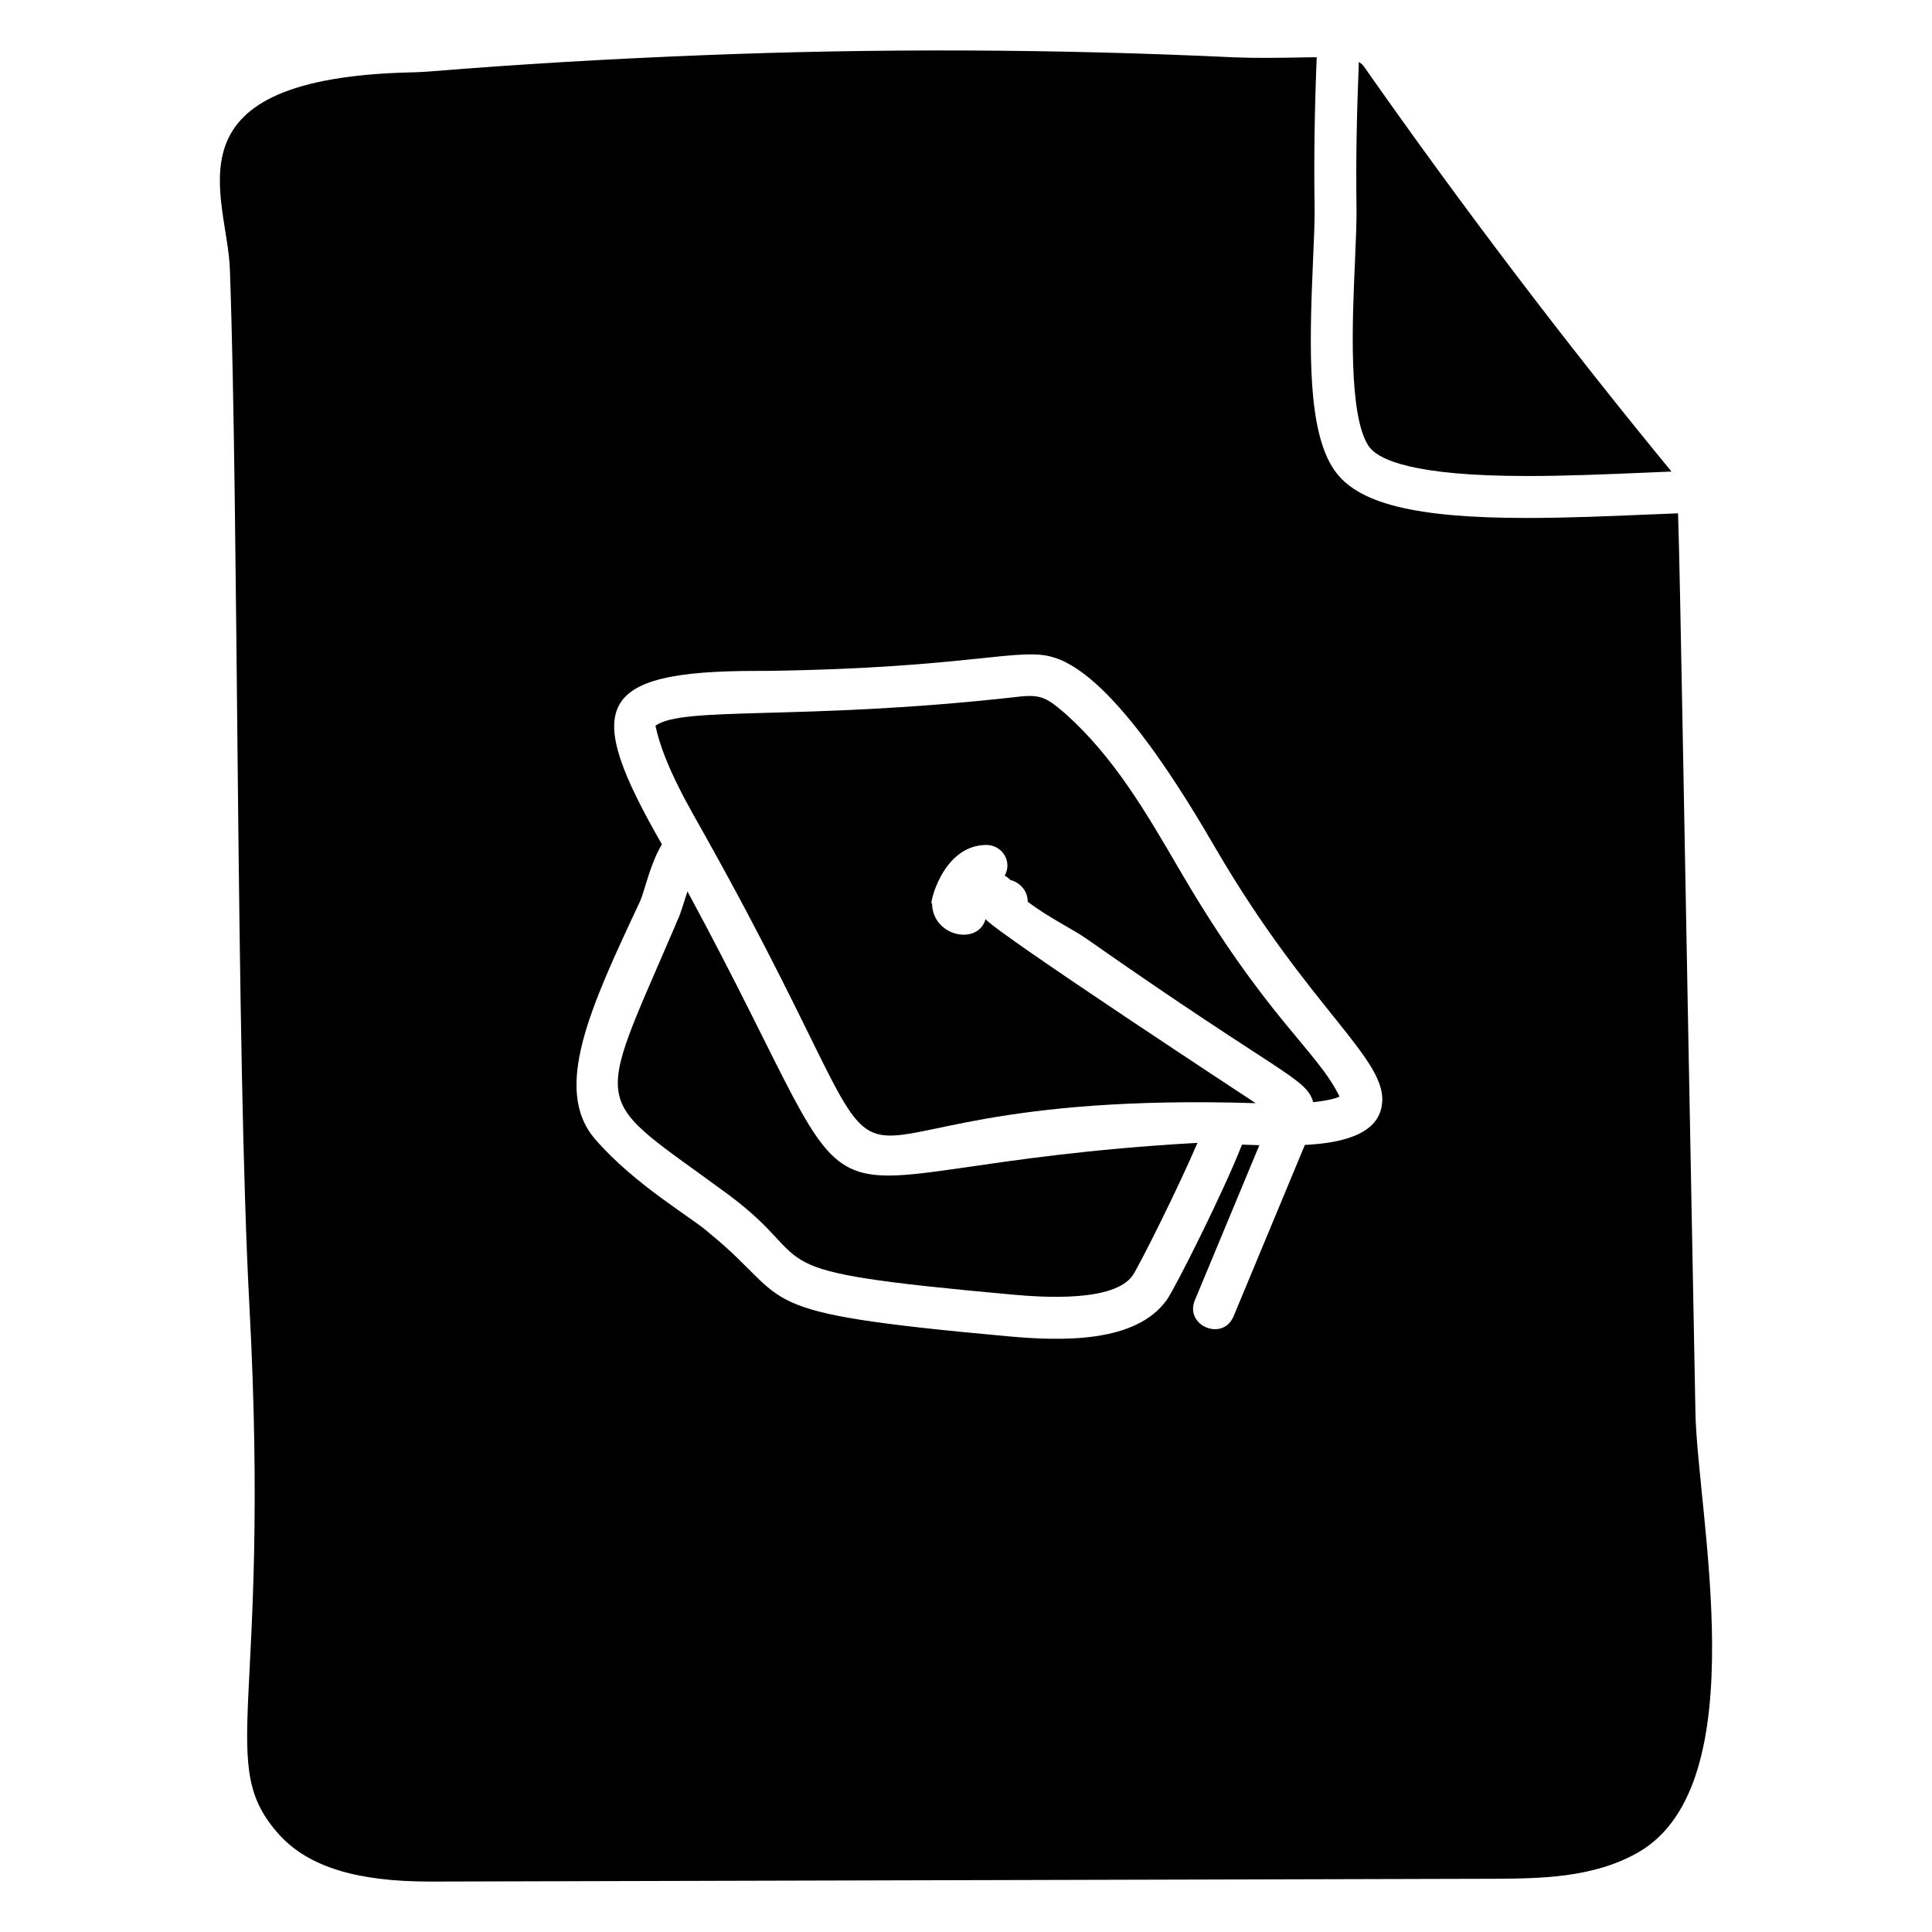
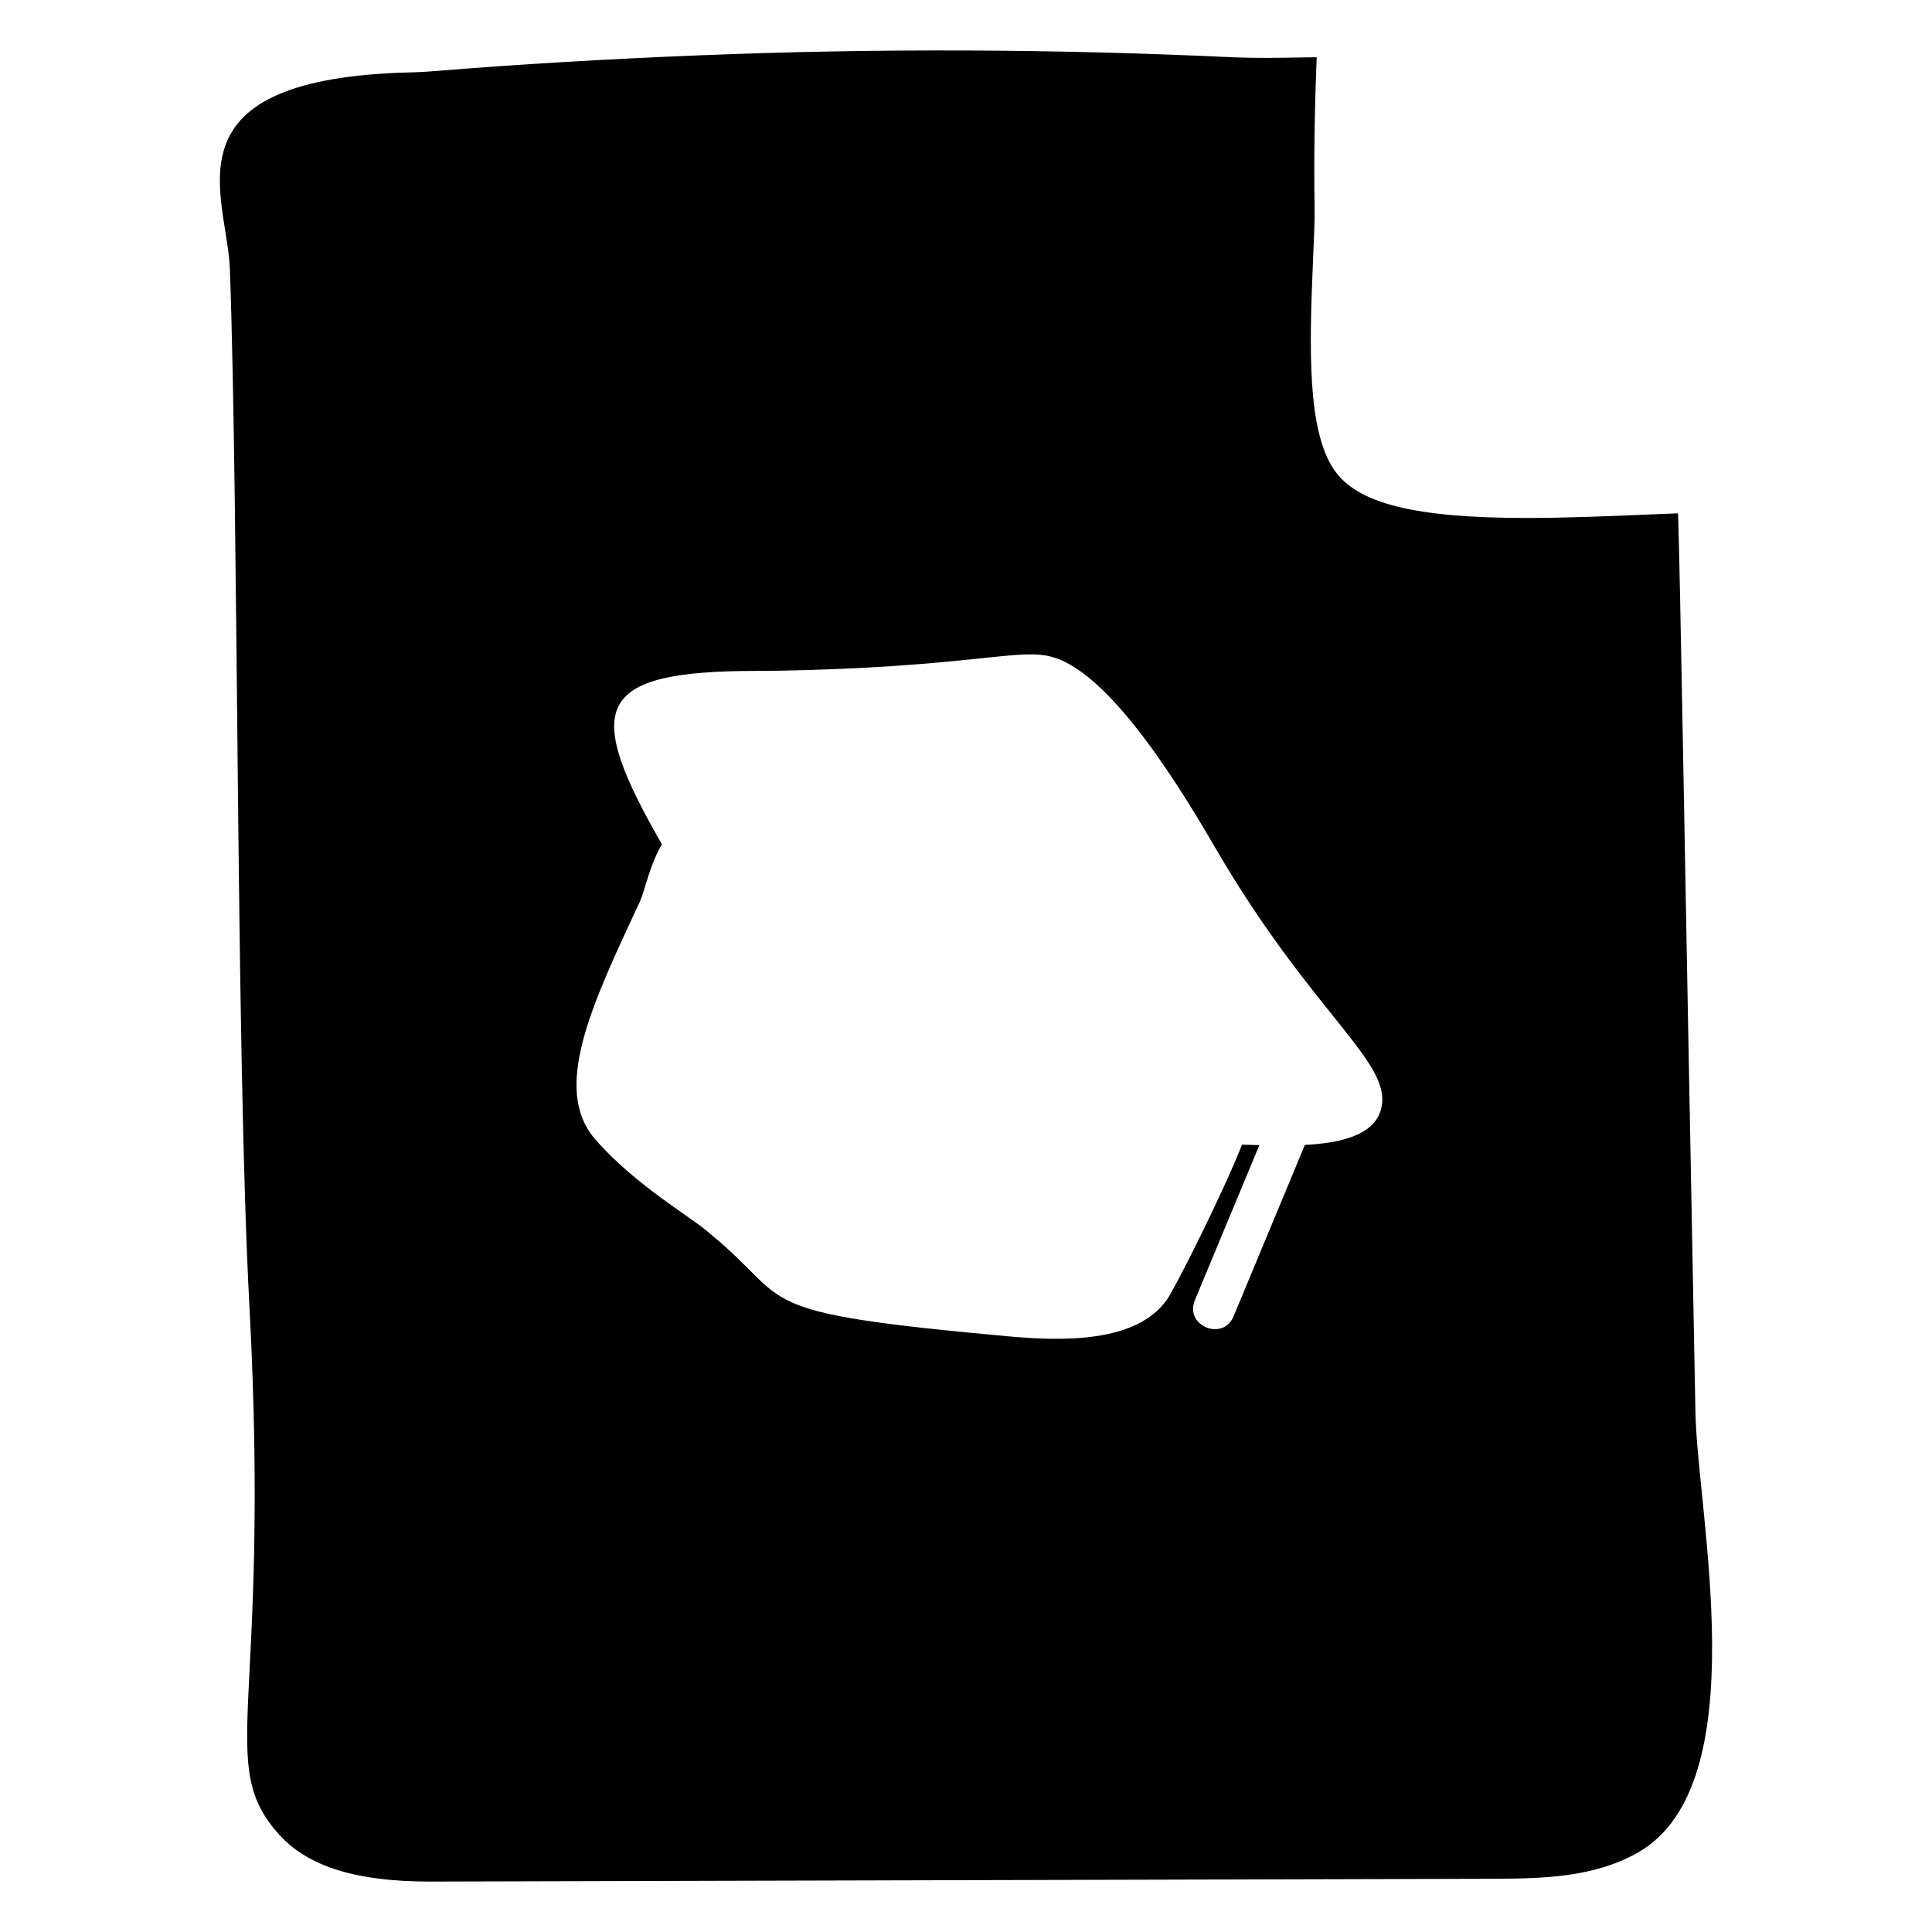
<svg xmlns="http://www.w3.org/2000/svg" fill="#000000" width="800px" height="800px" version="1.1" viewBox="144 144 512 512">
  <g>
-     <path d="m548.66 270.15c10.359 0 21.164-0.461 31.609-0.902 2.266-0.098 4.504-0.191 6.695-0.281-28.137-34.211-55.609-70.398-81.609-107.48-0.324-0.465-0.809-0.75-1.246-1.09-0.52 12.852-0.816 25.711-0.621 38.492 0.059 3.719-0.168 8.812-0.418 14.59-0.672 15.223-1.809 40.703 3.652 48.746 2.453 3.617 11.723 7.922 41.938 7.922z" />
-     <path d="m426.35 333.15c-5.625-4.91-7.051-5.207-14.16-4.32-55.887 6.188-87.375 2.223-94.484 7.5 2.258 10.711 9.672 22.801 13.211 29.215 67.66 121.02 7.519 66.492 145.86 70.809-0.746-0.496-68.258-44.781-71.602-48.77-1.934 7.047-14.172 4.691-14.172-4.312-0.984 2.113 2.133-15.352 14.434-15.352 3.945 0 6.984 4.18 4.824 8.156 0.555 0.293 1.07 0.66 1.508 1.137 2.621 0.633 4.668 3.09 4.574 5.742 5.703 4.34 11.707 7.098 15.75 9.93 51.844 36.355 58.117 36.746 59.91 43.199 4.059-0.418 6.082-1.055 6.988-1.461-5.769-12.062-19.5-20.805-42.391-60.102-8.965-15.383-17.43-29.918-30.246-41.371z" />
-     <path d="m326.18 380.23c-2.738 8.703-2.004 5.918-3.121 8.797-21.961 51.297-22.855 44.43 14.008 71.586 25.547 18.988 3.715 19.965 75.031 26.453 8.594 0.789 27.168 1.98 32.082-5.07 1.672-2.469 12.004-23.027 17.164-35.133-116.85 6.644-80.238 34.938-135.16-66.633z" />
    <path d="m593.3 517.86c-3.137-163.16-3.965-218.65-4.602-237.82-2.594 0.098-5.242 0.199-7.957 0.316-10.562 0.449-21.488 0.91-32.082 0.91-29.75 0-45.047-3.824-51.125-12.789-6.969-10.262-6.641-31.203-5.57-55.484 0.246-5.512 0.469-10.379 0.414-13.93-0.203-13.238 0.012-26.57 0.566-39.887l-2.402 0.02c-7.484 0.148-14.301 0.223-19.414 0-47.121-2.223-94.91-2.445-142.03-0.52-24.227 0.965-48.086 2.371-70.754 4.223-2.594 0.223-5.41 0.297-8.445 0.371-62.887 2.473-45.648 32.73-44.98 52.086 2.359 65.277 1.555 207.29 5.188 274.95 5.723 107.68-9.23 120.96 8 140.03 7.707 8.371 20.375 12.297 39.859 12.297h0.52l281.61-0.742c12.227-0.074 26.152-0.223 38.008-6.965 31.68-18.141 15.566-90.246 15.191-117.06zm-83.125-80.836c-1.266 8.445-12.777 10.004-20.371 10.391 0.316-0.758-18.57 44.648-18.887 45.406-2.828 6.789-13.078 2.504-10.258-4.269l17.082-41.066c-1.594-0.043-3.086-0.094-4.598-0.152-4.879 12.52-17.656 37.895-19.848 41.02-8.105 11.633-27.969 11.078-42.203 9.777-70.555-6.43-56.094-8.602-79.008-27.254-4.121-3.883-19.621-12.598-30.316-24.918-11.531-13.277-1.191-35.273 11.875-63.145 1.293-3.019 2.617-9.797 5.769-15.051-20.797-36.27-18.246-45.965 25.051-45.965-0.742 0 2.102-0.004 2.844-0.004 54.027-0.762 67.086-6.477 75.973-3.551 15.969 4.727 35.441 37.824 42.926 50.676 25.137 43.117 46.102 56.148 43.969 68.105z" />
  </g>
</svg>